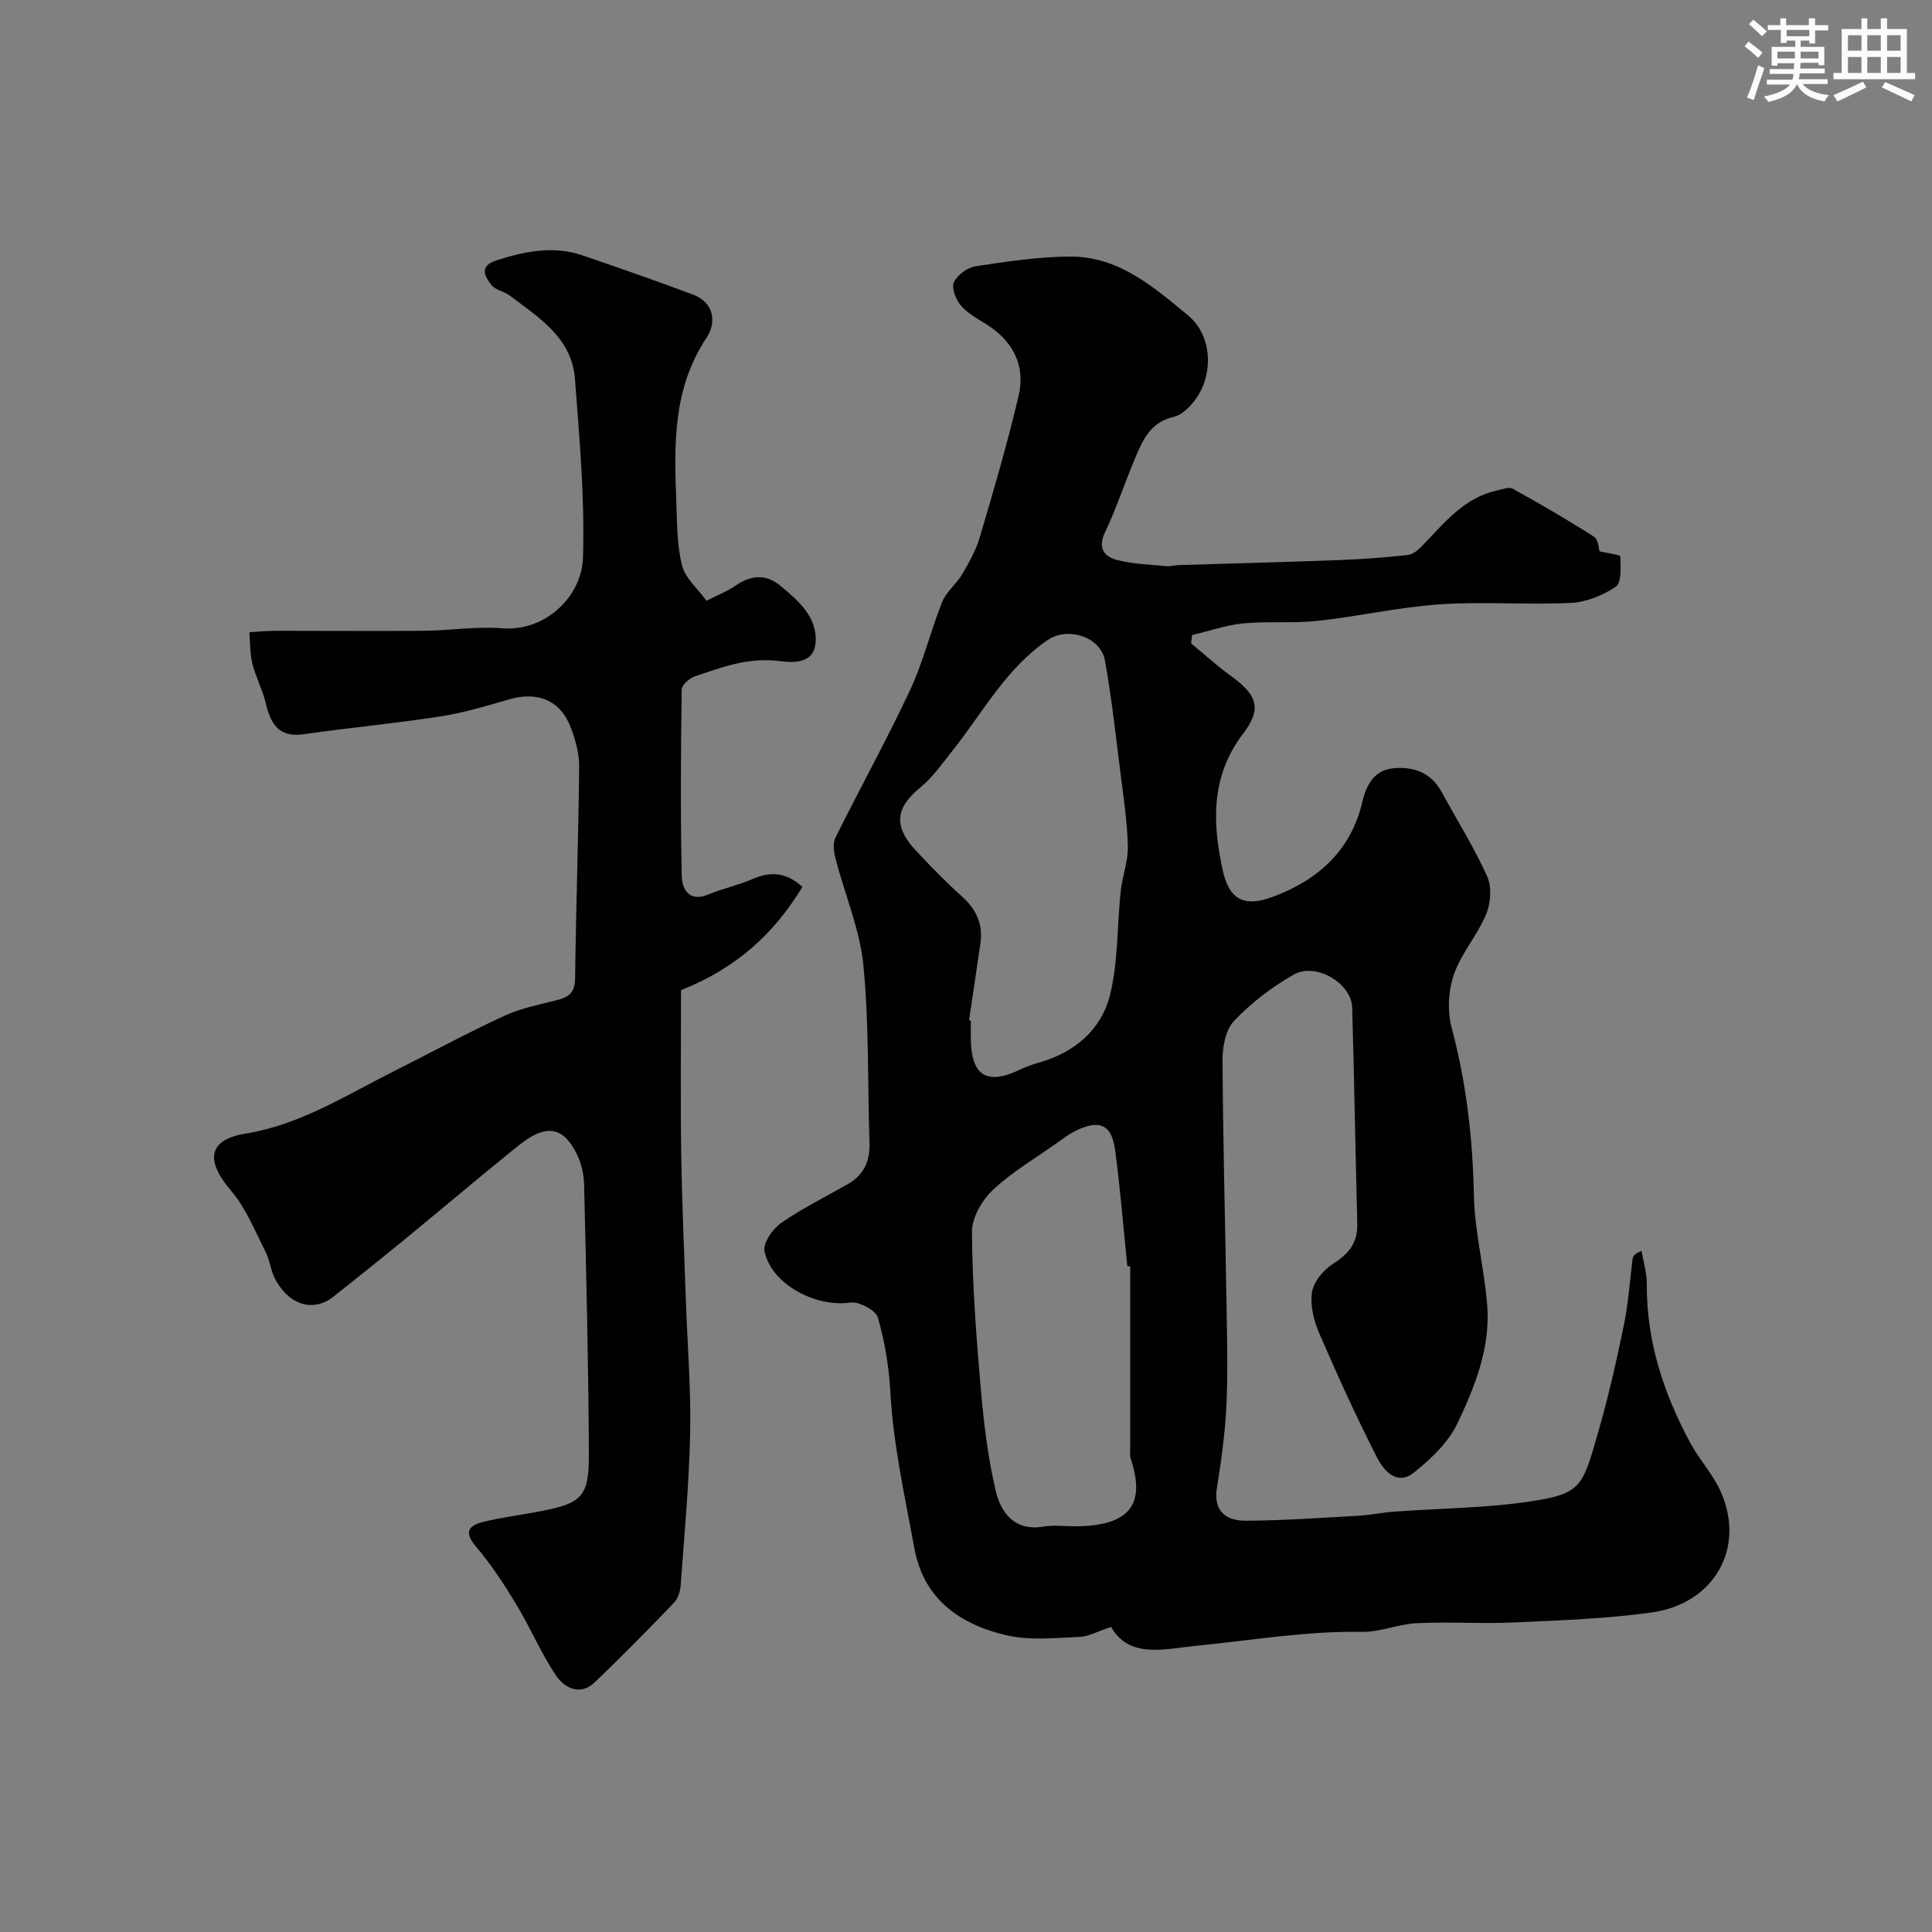
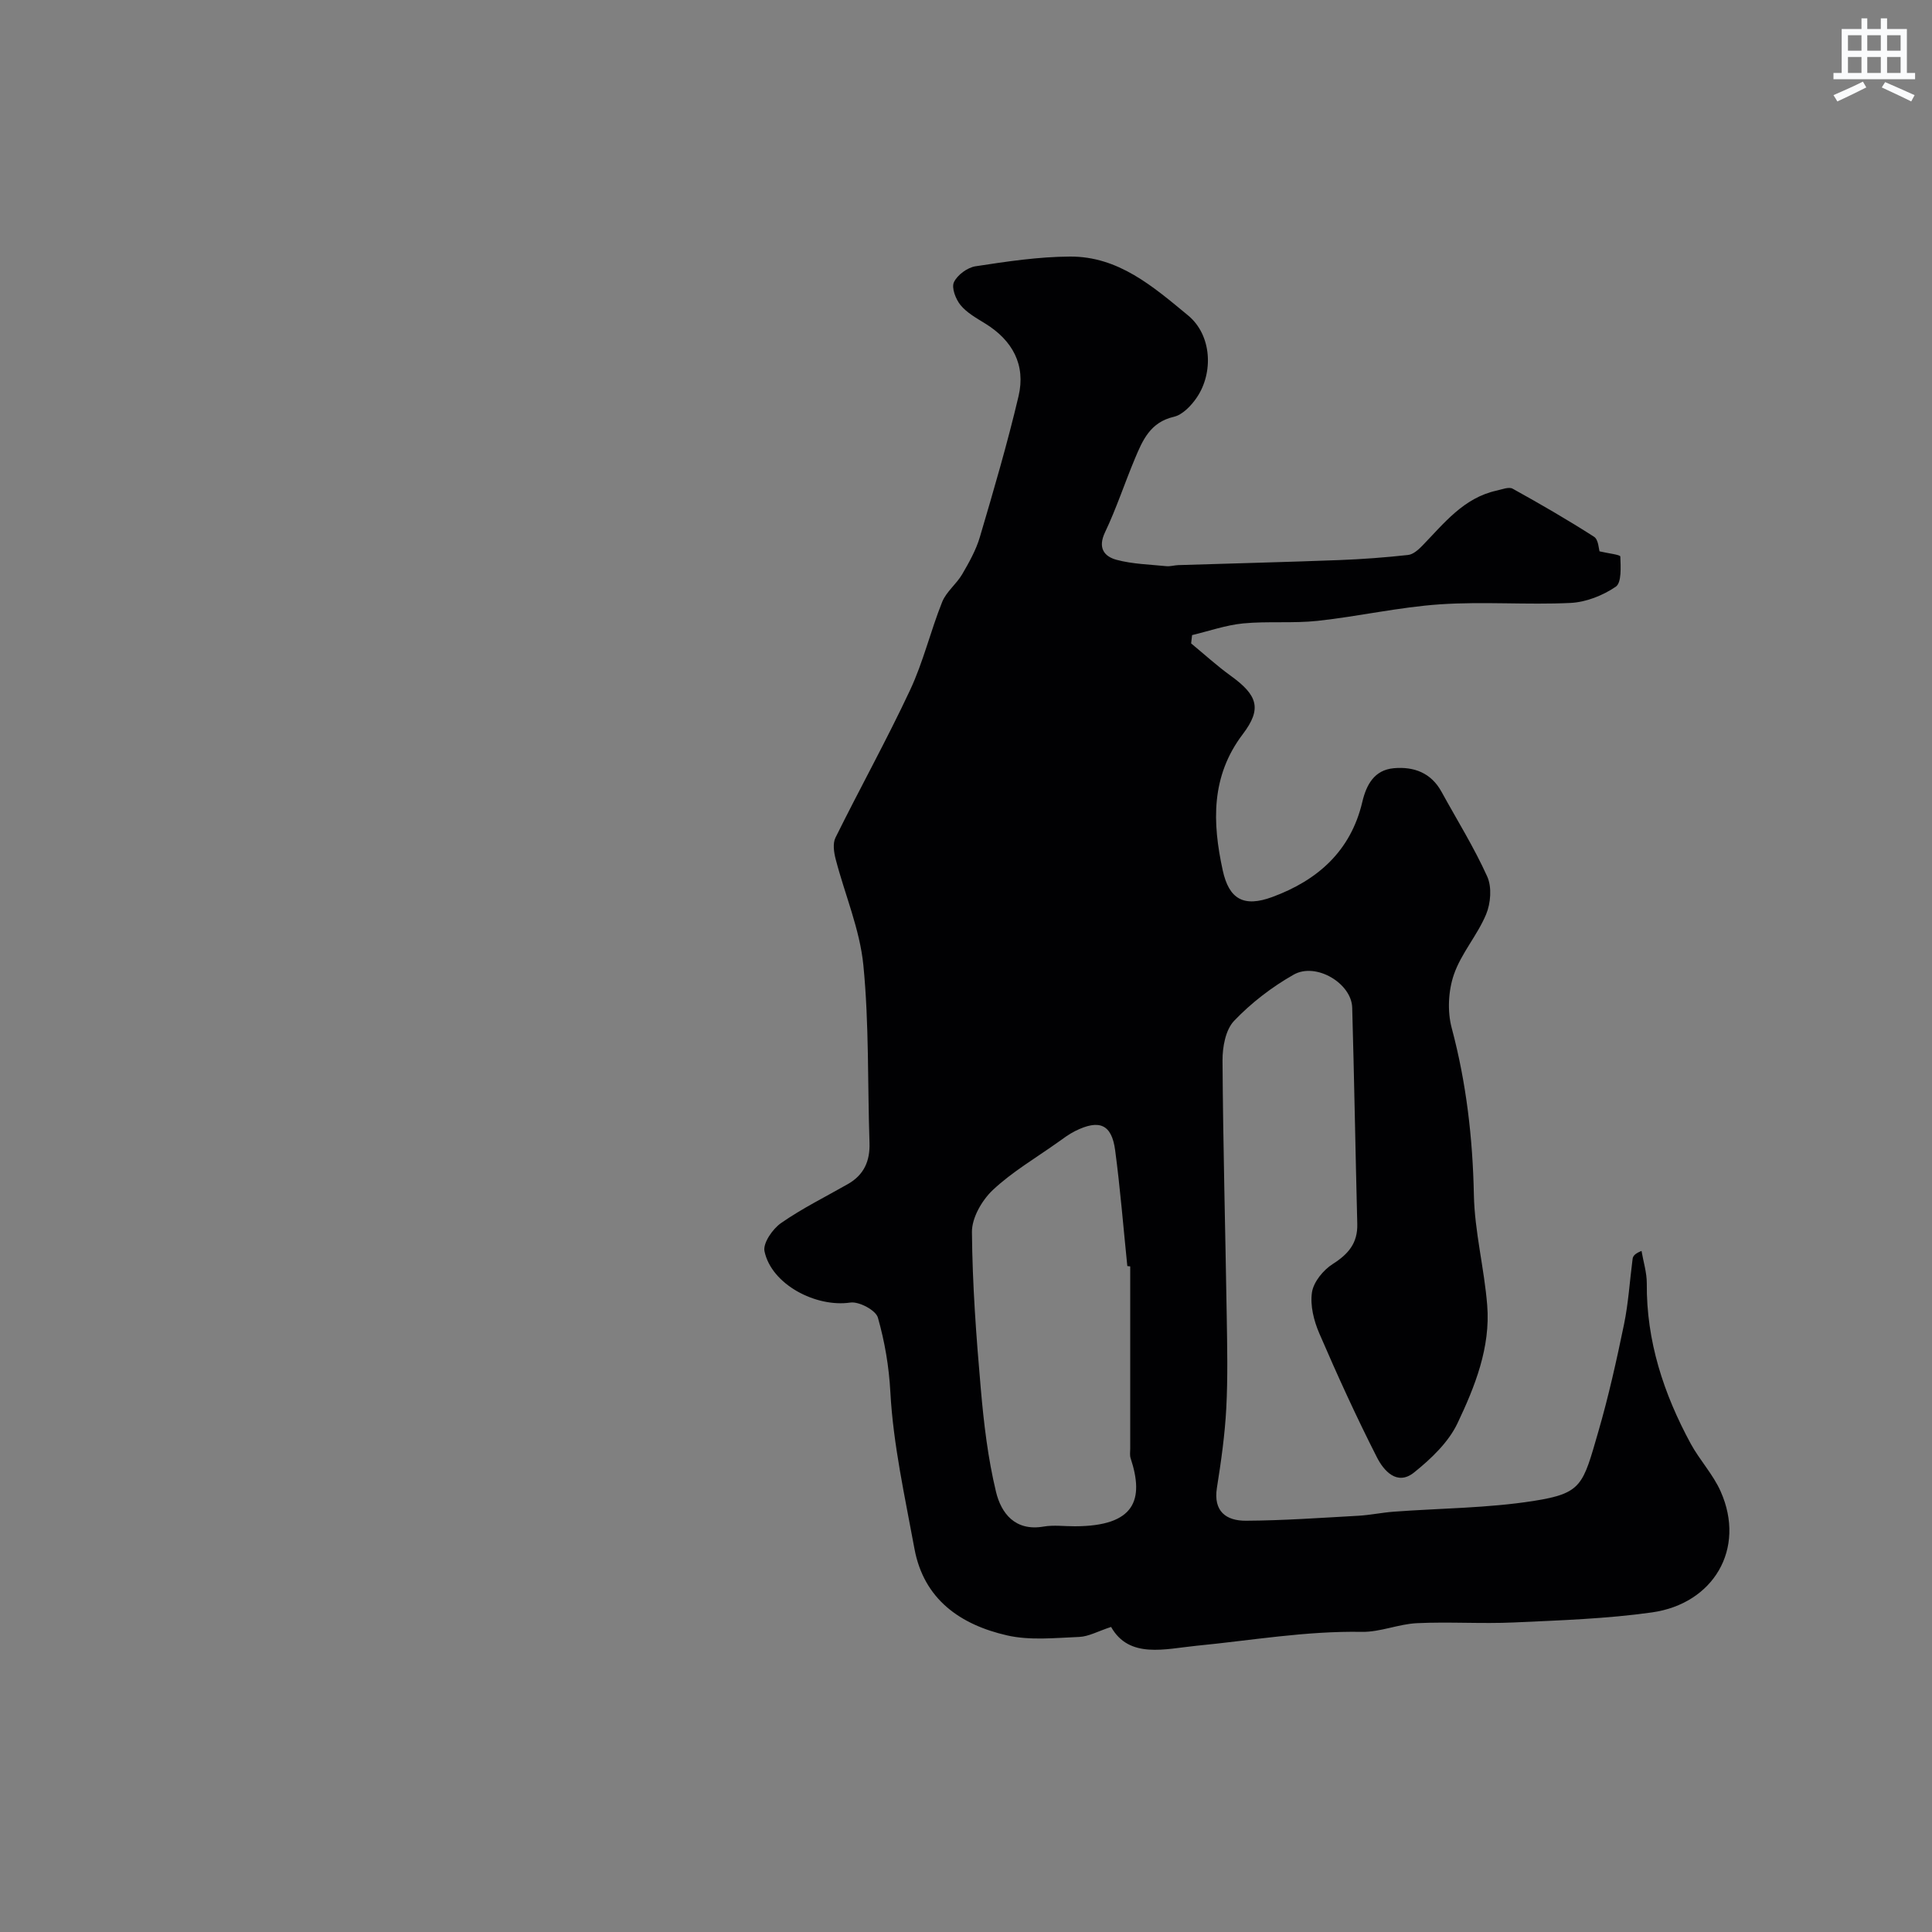
<svg xmlns="http://www.w3.org/2000/svg" enable-background="new 0 0 400 400" viewBox="0 0 400 400">
  <rect x="0" y="0" width="400" height="400" fill="#808080" stroke="none" />
-   <path d="m230.04 336.84c-2.73.89-4.65 1.99-6.61 2.07-4.98.2-10.17.77-14.93-.32-9.62-2.2-17.24-7.42-19.18-17.98-1.97-10.75-4.39-21.52-4.98-32.38-.29-5.37-1.17-10.45-2.58-15.43-.43-1.53-3.91-3.38-5.7-3.12-7.14 1.05-16.35-3.75-17.78-10.63-.35-1.68 1.69-4.62 3.43-5.83 4.37-3.04 9.2-5.43 13.85-8.08 3.31-1.89 4.59-4.76 4.46-8.54-.41-12.26-.07-24.59-1.27-36.77-.73-7.43-3.83-14.61-5.73-21.94-.37-1.41-.64-3.25-.05-4.45 5.06-10.23 10.61-20.23 15.45-30.56 2.74-5.84 4.24-12.25 6.65-18.26.85-2.11 2.94-3.69 4.13-5.71 1.44-2.47 2.88-5.03 3.68-7.75 2.85-9.66 5.69-19.34 8-29.14 1.52-6.47-1.24-11.56-6.94-15.06-1.8-1.11-3.77-2.21-5.07-3.79-1-1.22-1.91-3.59-1.37-4.74.71-1.51 2.79-3.04 4.47-3.3 6.48-.99 13.04-1.98 19.57-2.01 10-.05 17.14 6.16 24.42 12.17 4.98 4.11 5.28 11.91 1.83 17-1.14 1.69-2.95 3.59-4.78 4.01-4.87 1.13-6.45 4.86-8.05 8.68-2.12 5.06-3.83 10.3-6.18 15.23-1.54 3.24-.17 5.01 2.41 5.7 3.31.88 6.84.96 10.29 1.31.8.08 1.64-.19 2.46-.22 11.1-.35 22.2-.62 33.3-1.04 4.77-.18 9.55-.54 14.29-1.06 1.03-.11 2.11-1.06 2.91-1.88 4.53-4.66 8.57-9.95 15.43-11.45 1.1-.24 2.52-.83 3.31-.39 5.71 3.16 11.36 6.43 16.85 9.95.92.59.97 2.53 1.14 3.02 1.71.41 4.29.69 4.3 1.07.08 2.15.29 5.41-.94 6.25-2.67 1.82-6.14 3.2-9.35 3.36-9 .43-18.07-.32-27.05.29-8.48.58-16.85 2.5-25.32 3.42-5.1.55-10.31.04-15.42.53-3.57.35-7.05 1.58-10.58 2.42-.07.57-.13 1.14-.2 1.72 2.72 2.24 5.33 4.63 8.18 6.69 5.58 4.03 6.53 6.81 2.53 12.08-6.65 8.75-6.32 18.34-4.17 28.2 1.31 6.03 4.38 7.71 10.28 5.53 9.35-3.45 16.22-9.48 18.62-19.67.83-3.52 2.45-6.62 6.52-6.99 4.16-.37 7.72.94 9.88 4.88 3.2 5.83 6.74 11.51 9.47 17.56.98 2.18.72 5.53-.24 7.82-1.81 4.34-5.16 8.07-6.67 12.47-1.16 3.37-1.37 7.61-.45 11.05 3.03 11.35 4.35 22.78 4.59 34.52.15 7.64 2.15 15.23 2.76 22.89.7 8.74-2.54 16.82-6.16 24.45-1.88 3.94-5.47 7.35-8.97 10.16-3.55 2.86-6.32-.39-7.72-3.16-4.27-8.39-8.18-16.97-11.91-25.62-1.13-2.61-1.93-5.79-1.52-8.51.33-2.16 2.35-4.62 4.3-5.86 3.24-2.05 5.18-4.34 5.08-8.28-.38-14.93-.63-29.87-1.05-44.8-.14-5.04-7.51-9.45-12.12-6.83-4.5 2.55-8.77 5.83-12.33 9.56-1.77 1.85-2.42 5.43-2.4 8.22.11 17.62.59 35.25.87 52.87.1 6.36.24 12.74-.09 19.08-.29 5.52-1.07 11.04-1.94 16.51-.78 4.91 1.94 6.84 6 6.82 7.77-.04 15.53-.6 23.29-1.03 2.45-.14 4.87-.66 7.31-.84 9.67-.72 19.44-.73 28.98-2.23 10.06-1.58 10.18-3.3 13.38-14.32 2.12-7.3 3.78-14.76 5.32-22.21.92-4.45 1.19-9.04 1.78-13.56.07-.56.38-1.08 1.85-1.67.38 2.24 1.1 4.48 1.09 6.72-.1 11.94 3.49 22.85 9.09 33.18 1.86 3.42 4.65 6.38 6.21 9.91 5.27 11.86-1.49 23.23-14.22 25.03-9.44 1.33-19.03 1.64-28.57 2.08-6.69.31-13.41-.17-20.09.15-3.82.18-7.61 1.86-11.4 1.8-11.56-.21-22.86 1.77-34.28 2.88-6.43.64-13.9 2.76-17.65-3.9zm-29.41-125.62c.12.02.25.04.37.06 0 1.33-.02 2.66 0 3.99.13 7.41 3.34 9.42 9.94 6.29 1.31-.62 2.69-1.15 4.09-1.54 7.42-2.08 12.99-6.78 14.79-14.04 1.71-6.91 1.45-14.3 2.21-21.47.33-3.12 1.55-6.2 1.48-9.28-.12-5.07-.89-10.13-1.53-15.18-.98-7.78-1.82-15.6-3.22-23.31-.9-4.92-7.68-7.04-11.79-4.26-8.69 5.87-13.48 15.05-19.78 22.96-2.1 2.63-4.07 5.49-6.64 7.59-5.13 4.18-5.65 8.02-.94 13.06 3.07 3.28 6.21 6.51 9.55 9.51 2.96 2.65 4.39 5.72 3.83 9.64-.75 5.32-1.57 10.65-2.36 15.98zm33.37 50.97c-.2-.02-.4-.04-.6-.06-.82-8-1.46-16.02-2.52-23.98-.71-5.38-3.27-6.47-8.28-3.98-1.3.65-2.49 1.55-3.68 2.4-4.51 3.21-9.37 6.05-13.37 9.81-2.25 2.12-4.35 5.76-4.32 8.7.09 10.85.89 21.7 1.84 32.52.62 7.13 1.47 14.32 3.14 21.26 1.08 4.47 3.97 8.21 9.85 7.2 2.1-.36 4.32-.05 6.48-.06 12.47-.02 14.38-5.5 11.54-14.1-.2-.61-.08-1.32-.08-1.99 0-12.57 0-25.14 0-37.72z" fill="#010103" />
-   <path d="m146.28 124.38c2.54-1.3 4.4-2.02 6-3.13 3.18-2.2 6.33-2.45 9.3.03 3.68 3.08 7.65 6.42 7.28 11.7-.32 4.58-4.74 4.23-7.69 3.87-6.22-.77-11.73 1.28-17.32 3.19-1.12.38-2.7 1.78-2.71 2.72-.18 12.86-.27 25.73.01 38.59.06 2.69 1.47 5.52 5.51 3.84 2.99-1.24 6.22-1.92 9.19-3.21 3.72-1.63 6.97-1.37 10.28 1.64-5.79 9.56-13.53 16.78-25.13 21.38 0 11.1-.13 22.53.04 33.95.15 10.1.62 20.2.96 30.3.32 9.12 1.07 18.25.89 27.36-.21 10.54-1.2 21.07-1.96 31.59-.09 1.24-.54 2.75-1.37 3.61-5.41 5.62-10.86 11.2-16.51 16.56-2.96 2.8-6.21 1.07-7.89-1.42-3.15-4.65-5.34-9.94-8.26-14.77-2.53-4.17-5.23-8.3-8.38-12.01-2.62-3.08-1.37-4.36 1.58-5.09 3.63-.89 7.36-1.37 11.04-2.05 9.32-1.72 10.82-2.97 10.78-12.04-.08-18.6-.55-37.2-.99-55.8-.05-2.06-.55-4.28-1.45-6.13-2.55-5.21-5.83-6.96-12.14-1.88-7.8 6.28-15.43 12.76-23.17 19.11-5.04 4.13-10.13 8.2-15.24 12.25-3.48 2.76-8.51 2.34-11.84-3.48-1.03-1.79-1.18-4.07-2.13-5.93-2.19-4.28-4.01-8.96-7.08-12.55-5.38-6.3-4.88-10.6 3.01-11.89 11.3-1.85 20.62-7.85 30.48-12.81 7.69-3.87 15.27-7.98 23.07-11.58 3.5-1.61 7.42-2.34 11.18-3.32 2.38-.62 3.41-1.73 3.45-4.42.18-14.6.69-29.19.84-43.79.03-2.68-.74-5.5-1.69-8.04-2.18-5.78-6.91-7.68-12.97-5.89-4.66 1.37-9.36 2.76-14.15 3.5-9.38 1.45-18.84 2.33-28.24 3.67-5.33.76-6.86-2.33-7.89-6.6-.66-2.73-2.04-5.28-2.72-8.01-.52-2.09-.43-4.34-.62-6.51 1.85-.1 3.71-.29 5.56-.29 10.15-.01 20.31.09 30.46 0 5.46-.05 10.95-.95 16.35-.52 8.93.71 16.45-6.59 16.7-14.62.38-12.32-.72-24.72-1.67-37.05-.65-8.5-7.5-12.69-13.53-17.24-1.15-.87-2.95-1.11-3.77-2.17-1.41-1.81-2.56-3.95 1.07-5.1 5.87-1.86 11.76-3.09 17.79-1.03 7.66 2.62 15.32 5.28 22.9 8.13 4.51 1.7 4.81 5.91 2.79 8.94-7.01 10.51-6.71 22.14-6.26 33.87.17 4.44.12 8.99 1.18 13.24.66 2.65 3.22 4.78 5.08 7.33z" fill="#010103" />
+   <path d="m230.04 336.84c-2.73.89-4.65 1.99-6.61 2.07-4.98.2-10.17.77-14.93-.32-9.62-2.2-17.24-7.42-19.18-17.98-1.97-10.75-4.39-21.52-4.98-32.38-.29-5.37-1.17-10.45-2.58-15.43-.43-1.53-3.91-3.38-5.7-3.12-7.14 1.05-16.35-3.75-17.78-10.63-.35-1.68 1.69-4.62 3.43-5.83 4.37-3.04 9.2-5.43 13.85-8.08 3.31-1.89 4.59-4.76 4.46-8.54-.41-12.26-.07-24.59-1.27-36.77-.73-7.43-3.83-14.61-5.73-21.94-.37-1.41-.64-3.25-.05-4.45 5.06-10.23 10.61-20.23 15.45-30.56 2.74-5.84 4.24-12.25 6.65-18.26.85-2.11 2.94-3.69 4.13-5.71 1.44-2.47 2.88-5.03 3.68-7.75 2.85-9.66 5.69-19.34 8-29.14 1.52-6.47-1.24-11.56-6.94-15.06-1.8-1.11-3.77-2.21-5.07-3.79-1-1.22-1.91-3.59-1.37-4.74.71-1.51 2.79-3.04 4.47-3.3 6.48-.99 13.04-1.98 19.57-2.01 10-.05 17.14 6.16 24.42 12.17 4.98 4.11 5.28 11.91 1.83 17-1.14 1.69-2.95 3.59-4.78 4.01-4.87 1.13-6.45 4.86-8.05 8.68-2.12 5.06-3.83 10.3-6.18 15.23-1.54 3.24-.17 5.01 2.41 5.7 3.31.88 6.84.96 10.29 1.31.8.08 1.64-.19 2.46-.22 11.1-.35 22.2-.62 33.3-1.04 4.77-.18 9.55-.54 14.29-1.06 1.03-.11 2.11-1.06 2.91-1.88 4.53-4.66 8.57-9.95 15.43-11.45 1.1-.24 2.52-.83 3.31-.39 5.71 3.16 11.36 6.43 16.85 9.95.92.59.97 2.53 1.14 3.02 1.71.41 4.29.69 4.3 1.07.08 2.15.29 5.41-.94 6.25-2.67 1.82-6.14 3.2-9.35 3.36-9 .43-18.07-.32-27.05.29-8.48.58-16.85 2.5-25.32 3.42-5.1.55-10.31.04-15.42.53-3.57.35-7.05 1.58-10.58 2.42-.07.57-.13 1.14-.2 1.72 2.72 2.24 5.33 4.63 8.18 6.69 5.58 4.03 6.53 6.81 2.53 12.08-6.65 8.75-6.32 18.34-4.17 28.2 1.31 6.03 4.38 7.71 10.28 5.53 9.35-3.45 16.22-9.48 18.62-19.67.83-3.52 2.45-6.62 6.52-6.99 4.16-.37 7.72.94 9.88 4.88 3.2 5.83 6.74 11.51 9.47 17.56.98 2.18.72 5.53-.24 7.82-1.81 4.34-5.16 8.07-6.67 12.47-1.16 3.37-1.37 7.61-.45 11.05 3.03 11.35 4.35 22.78 4.59 34.52.15 7.64 2.15 15.23 2.76 22.89.7 8.74-2.54 16.82-6.16 24.45-1.88 3.94-5.47 7.35-8.97 10.16-3.55 2.86-6.32-.39-7.72-3.16-4.27-8.39-8.18-16.97-11.91-25.62-1.13-2.61-1.93-5.79-1.52-8.51.33-2.16 2.35-4.62 4.3-5.86 3.24-2.05 5.18-4.34 5.08-8.28-.38-14.93-.63-29.87-1.05-44.8-.14-5.04-7.51-9.45-12.12-6.83-4.5 2.55-8.77 5.83-12.33 9.56-1.77 1.85-2.42 5.43-2.4 8.22.11 17.62.59 35.25.87 52.87.1 6.36.24 12.74-.09 19.08-.29 5.52-1.07 11.04-1.94 16.51-.78 4.91 1.94 6.84 6 6.82 7.77-.04 15.53-.6 23.29-1.03 2.45-.14 4.87-.66 7.31-.84 9.67-.72 19.44-.73 28.98-2.23 10.06-1.58 10.18-3.3 13.38-14.32 2.12-7.3 3.78-14.76 5.32-22.21.92-4.45 1.19-9.04 1.78-13.56.07-.56.38-1.08 1.85-1.67.38 2.24 1.1 4.48 1.09 6.72-.1 11.94 3.49 22.85 9.09 33.18 1.86 3.42 4.65 6.38 6.21 9.91 5.27 11.86-1.49 23.23-14.22 25.03-9.44 1.33-19.03 1.64-28.57 2.08-6.69.31-13.41-.17-20.09.15-3.82.18-7.61 1.86-11.4 1.8-11.56-.21-22.86 1.77-34.28 2.88-6.43.64-13.9 2.76-17.65-3.9zm-29.41-125.62zm33.37 50.97c-.2-.02-.4-.04-.6-.06-.82-8-1.46-16.02-2.52-23.98-.71-5.38-3.27-6.47-8.28-3.98-1.3.65-2.49 1.55-3.68 2.4-4.51 3.21-9.37 6.05-13.37 9.81-2.25 2.12-4.35 5.76-4.32 8.7.09 10.85.89 21.7 1.84 32.52.62 7.13 1.47 14.32 3.14 21.26 1.08 4.47 3.97 8.21 9.85 7.2 2.1-.36 4.32-.05 6.48-.06 12.47-.02 14.38-5.5 11.54-14.1-.2-.61-.08-1.32-.08-1.99 0-12.57 0-25.14 0-37.72z" fill="#010103" />
  <g fill="#fafbfc">
-     <path d="m361.2 9.6.8-1c.9.7 1.9 1.4 2.9 2.3l-.9 1.1c-1-1-2-1.8-2.8-2.4zm.5 10.6c.9-2.1 1.6-4.3 2.3-6.7.4.2.8.4 1.3.6-.7 2.1-1.5 4.3-2.2 6.6zm.4-15.2.9-.9c1 .8 2 1.6 2.8 2.4l-1 1c-.9-.9-1.8-1.7-2.7-2.5zm12.5-1.2h1.2v1.4h2.7v1.1h-2.7v2.7h-1.2v-.6h-1.8v1.3h4.9v3.8h-1.2v-.5h-3.7c0 .4-.1.9-.1 1.2h5.1v1h-5.2c0 .5-.1.9-.2 1.2h6v1h-5.2c1.1 1.3 2.9 2 5.5 2.3-.4.4-.7.8-.9 1.3-2.9-.5-4.8-1.6-5.7-3.5h-.1c-.8 1.7-2.7 2.9-5.9 3.6-.2-.4-.6-.8-.9-1.1 2.8-.6 4.6-1.4 5.4-2.5h-4.8v-1h5.3c.1-.3.2-.7.2-1.2h-4.9v-1h5c0-.4 0-.8.1-1.2h-3.5v.5h-1.2v-3.9h4.9v-1.3h-1.8v.5h-1.2v-2.7h-2.7v-1h2.6v-1.4h1.2v1.4h4.7v-1.4zm-6.6 8.3h3.6c0-.4 0-.9 0-1.4h-3.6zm1.9-4.6h4.7v-1.3h-4.7zm6.6 3.2h-3.7v1.4h3.7z" />
    <path d="m385.3 3.8h1.3v2.2h2.8v-2.2h1.3v2.2h4.1v9.1h1.7v1.3h-16.9v-1.3h1.7v-9.1h4.1v-2.2zm.4 13.1.7 1.2c-1.8.9-3.8 1.9-6 2.9-.2-.4-.5-.8-.8-1.3 2.3-1 4.3-1.9 6.1-2.8zm-3.1-6.4h2.8v-3.2h-2.8zm0 4.6h2.8v-3.3h-2.8zm4-4.6h2.8v-3.2h-2.8zm0 4.6h2.8v-3.3h-2.8zm3.7 1.9c2.1.9 4.1 1.8 6.1 2.7l-.7 1.3c-2.2-1.1-4.2-2-6.1-2.9zm3.2-9.7h-2.8v3.2h2.8zm-2.8 7.8h2.8v-3.3h-2.8z" />
  </g>
</svg>